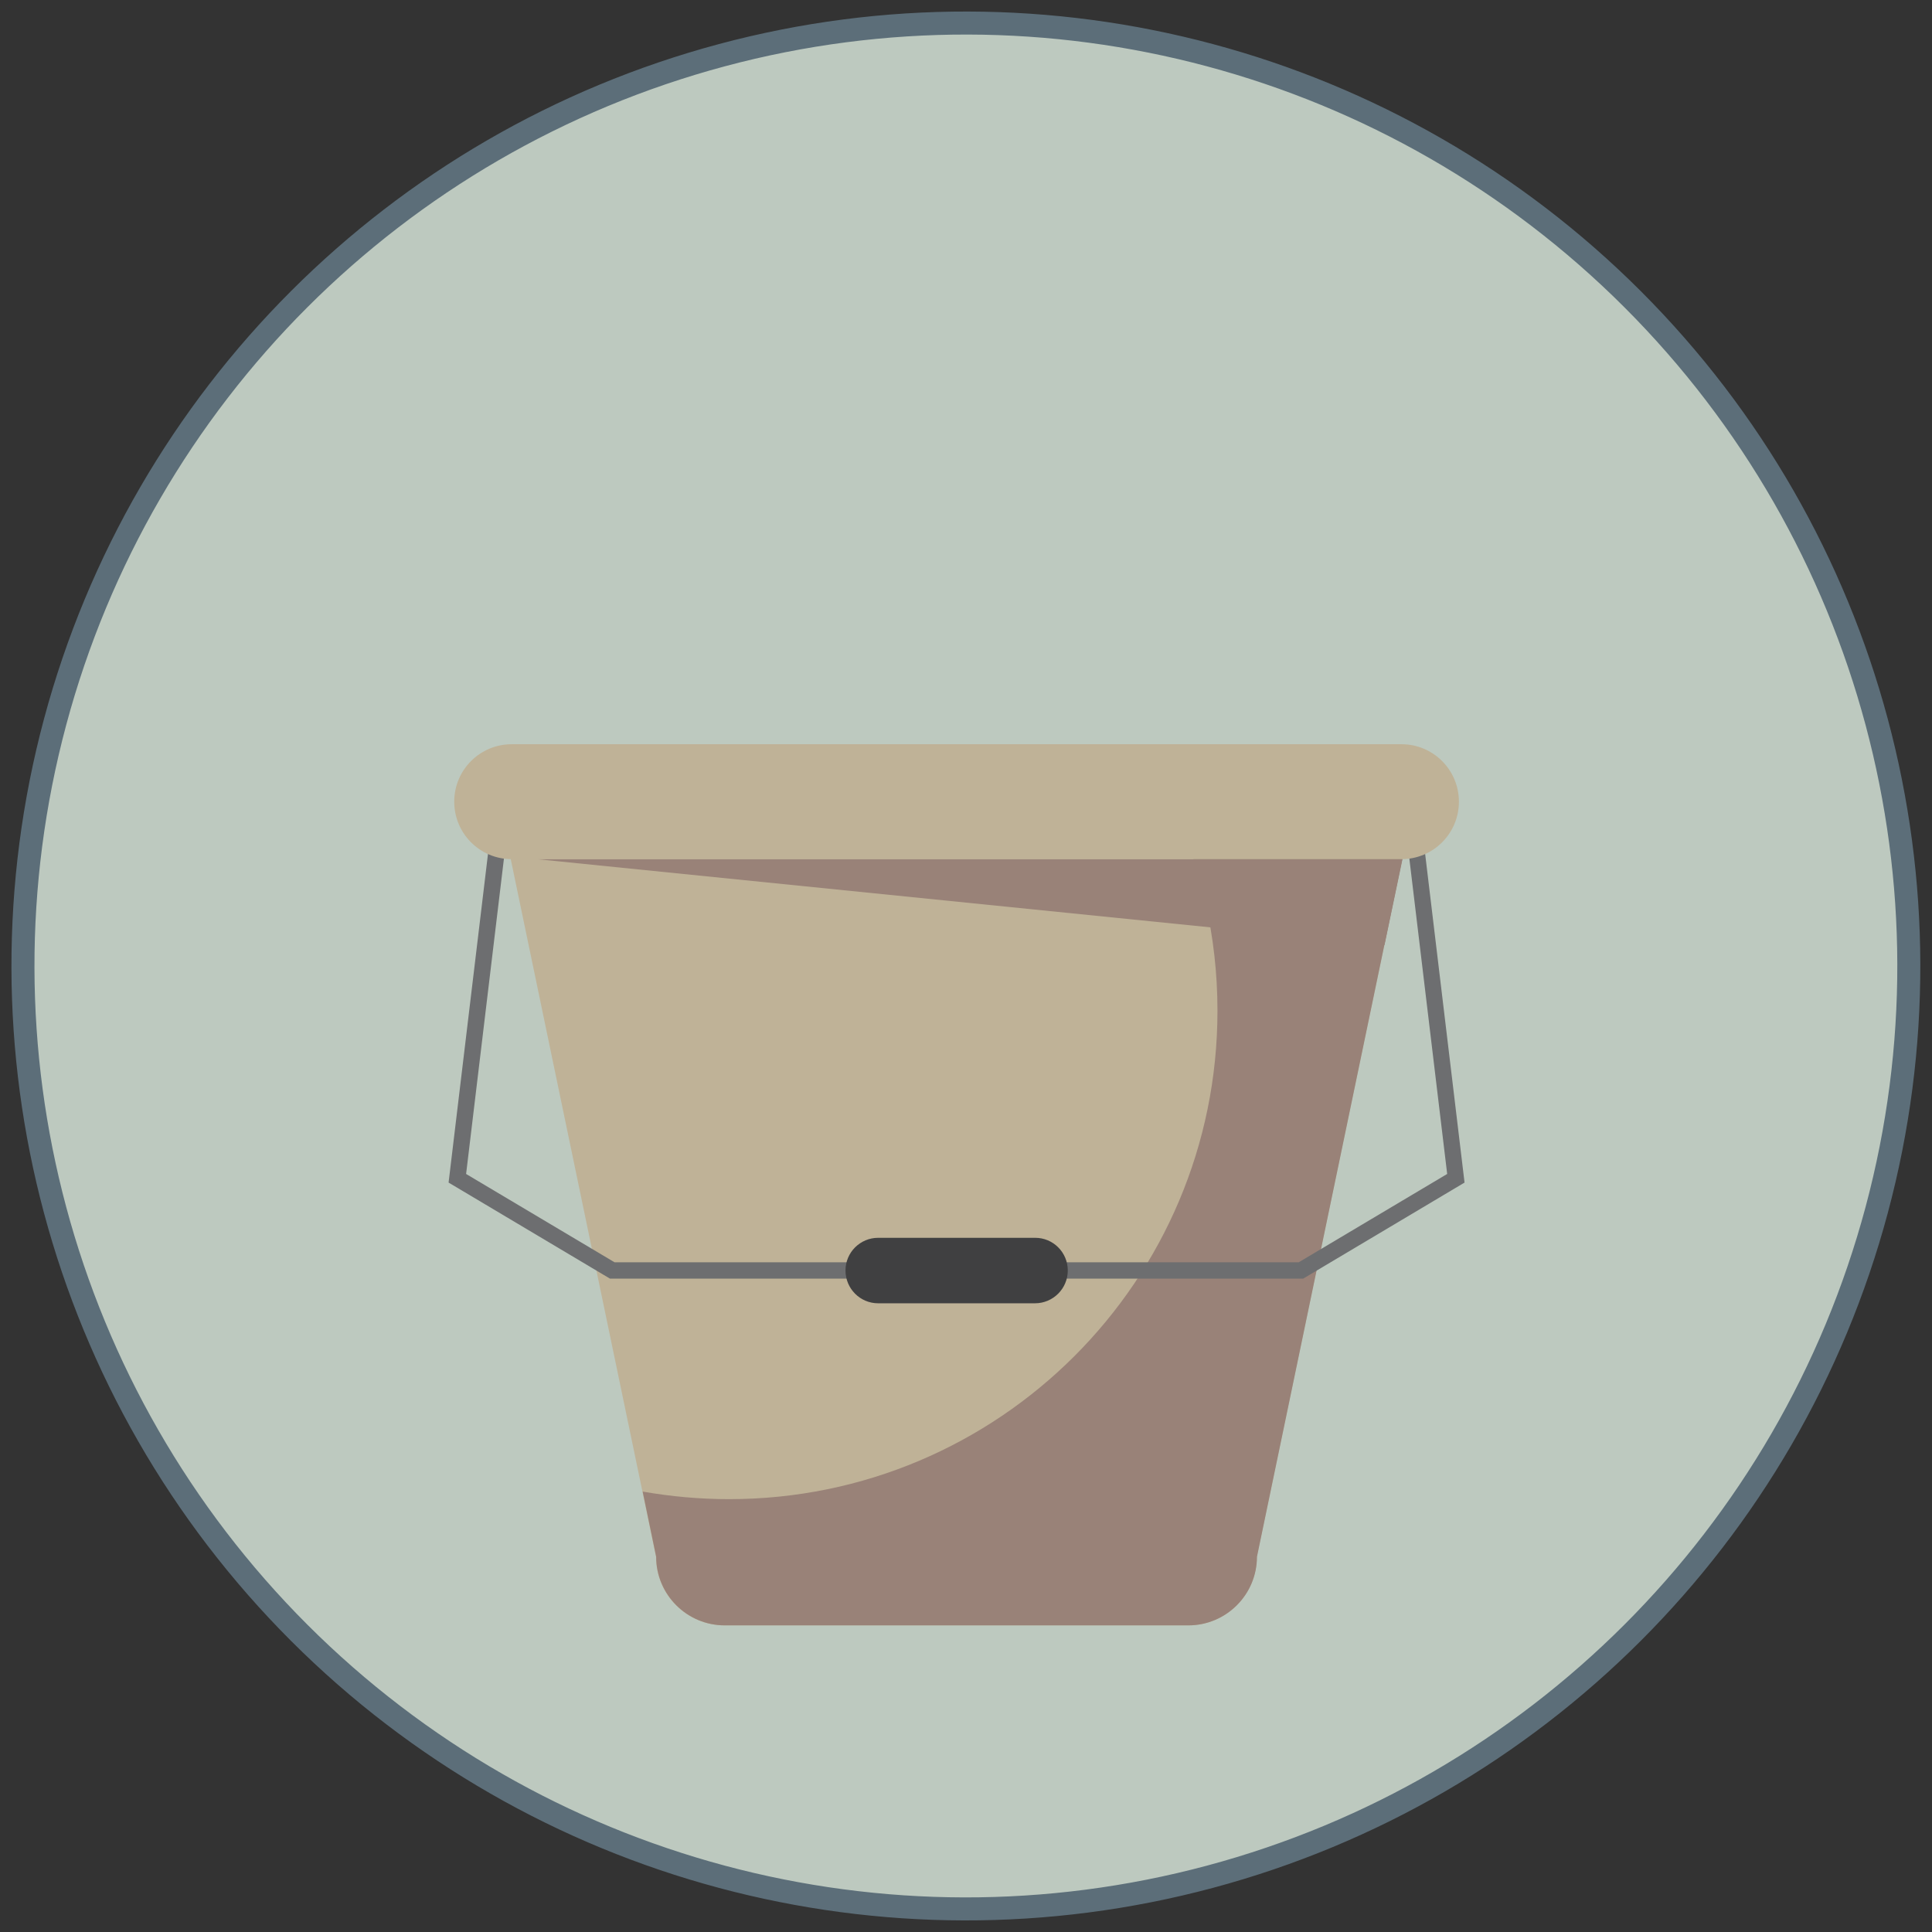
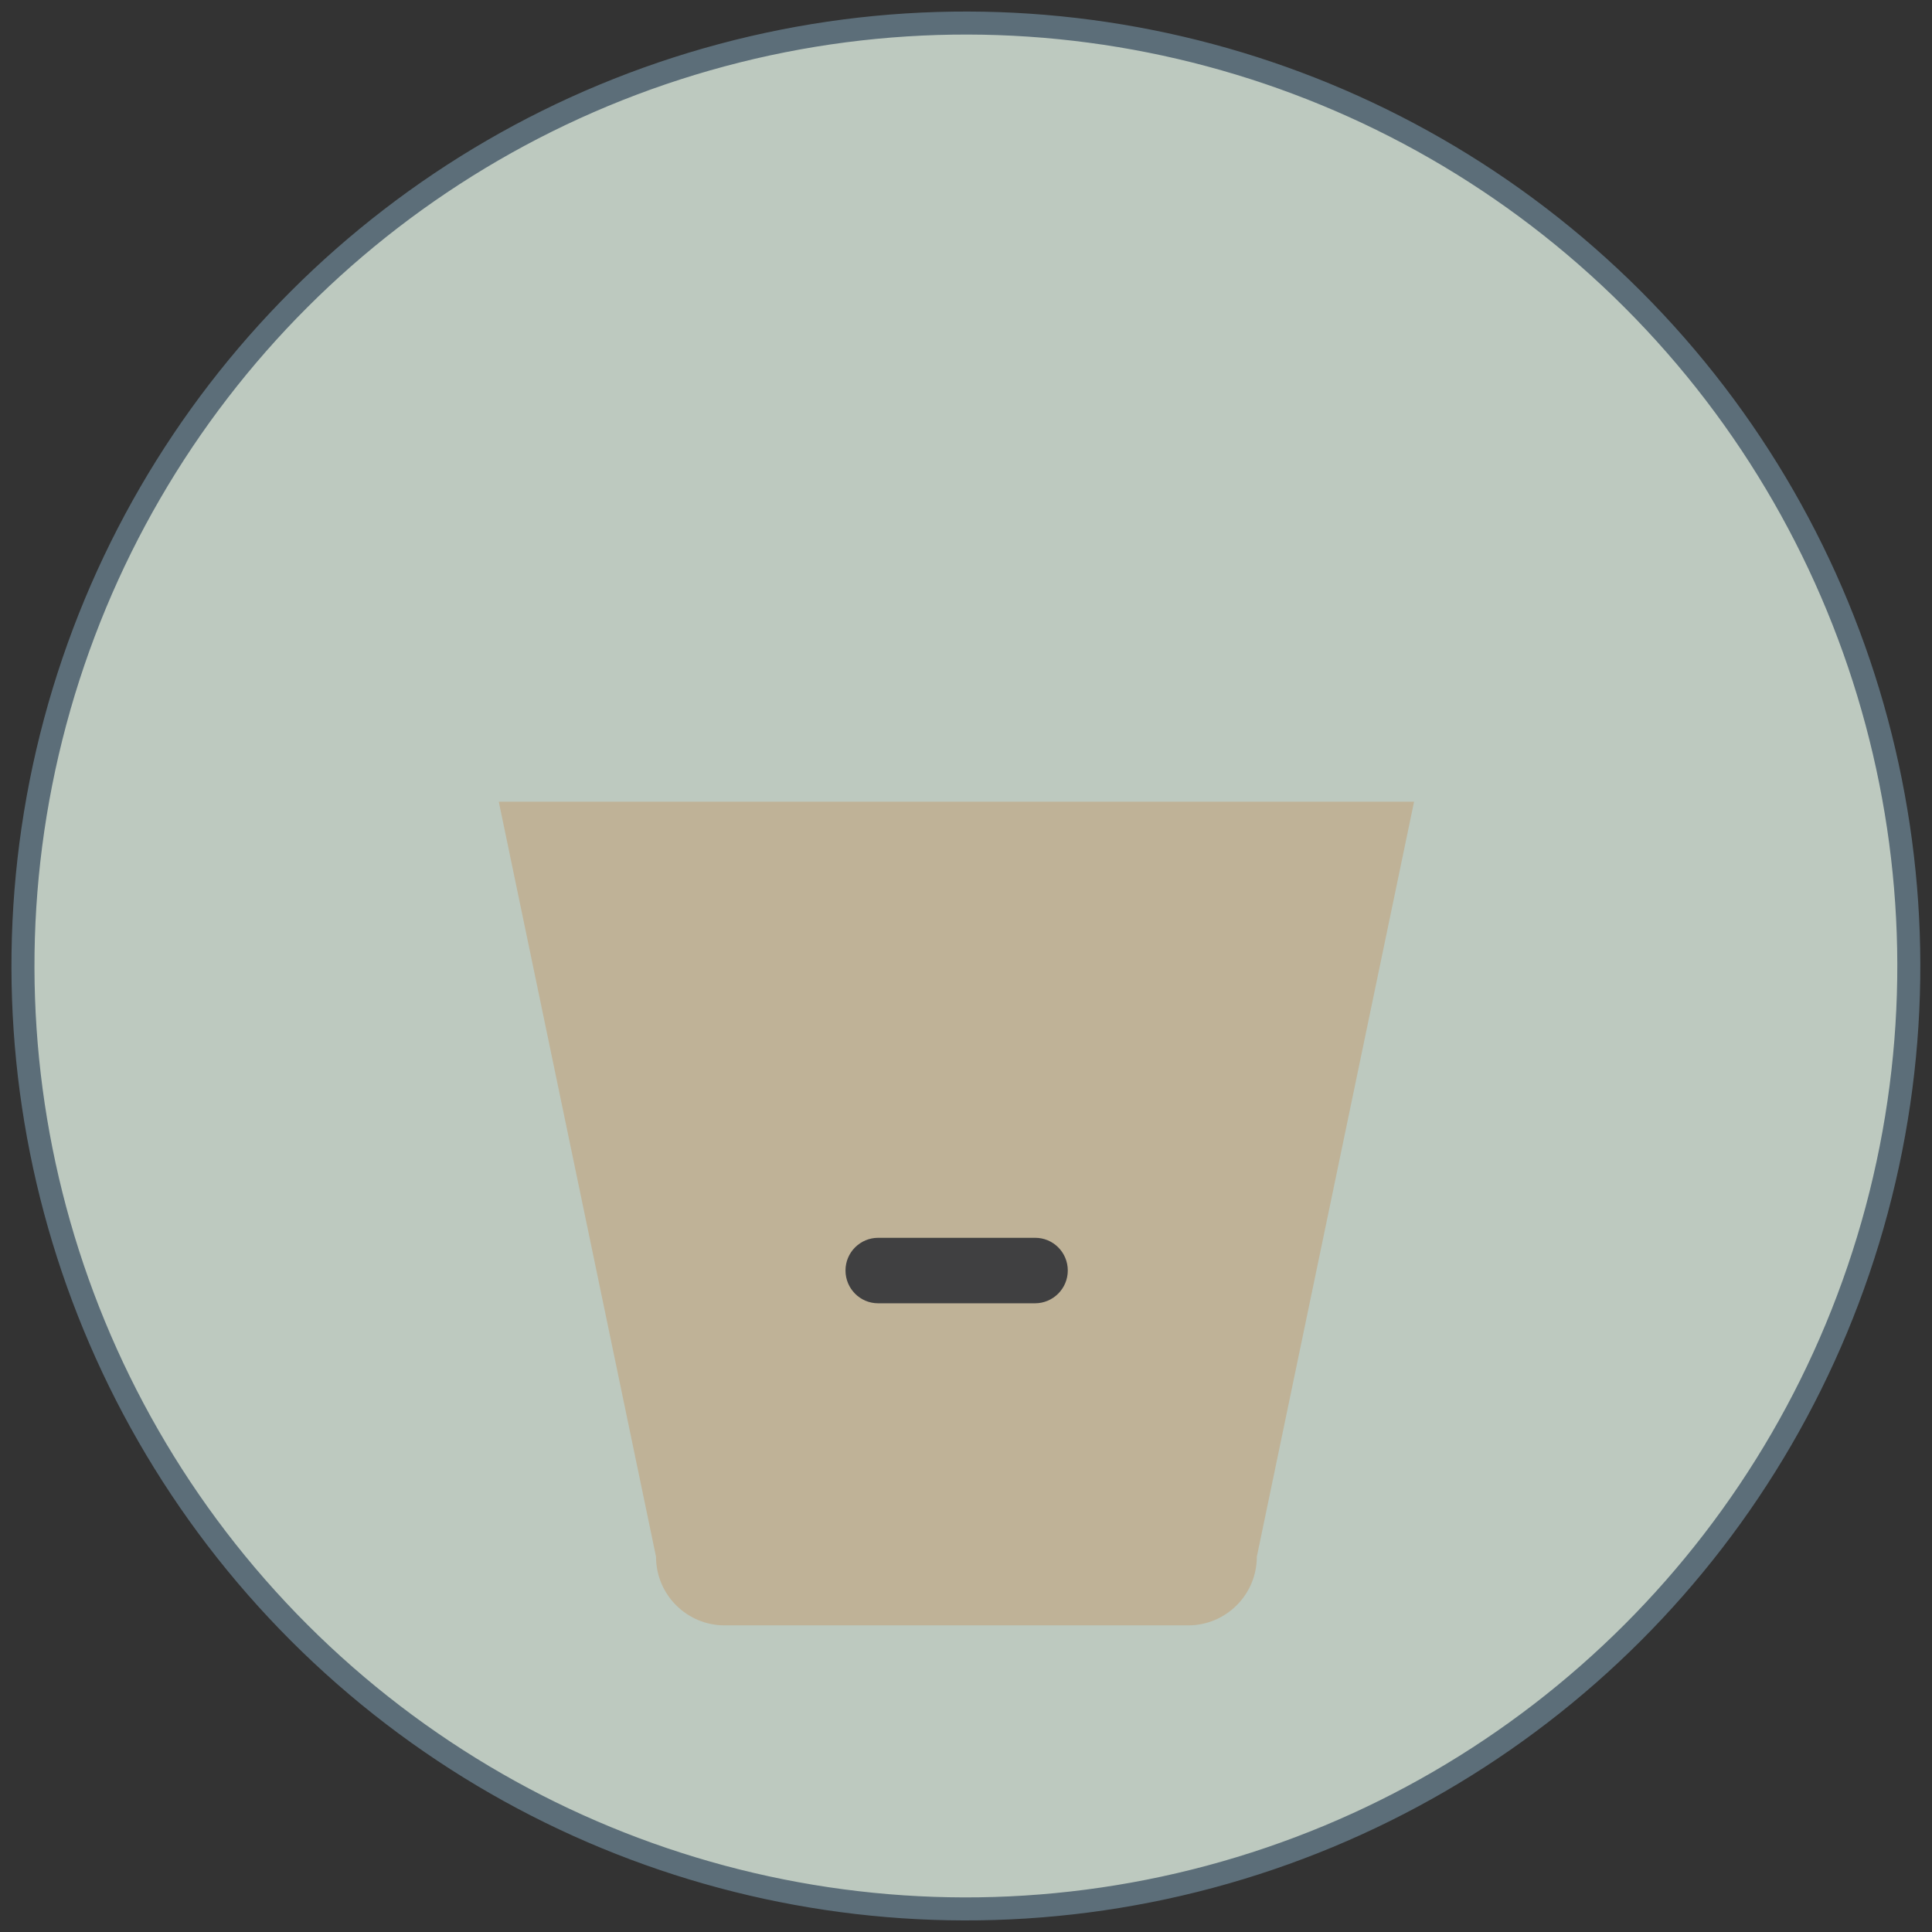
<svg xmlns="http://www.w3.org/2000/svg" xmlns:xlink="http://www.w3.org/1999/xlink" version="1.1" id="Layer_1" x="0" y="0" viewBox="0 0 130.11 130.11" style="enable-background:new 0 0 130.11 130.11" xml:space="preserve">
  <rect x="0" y="0" width="130.11" height="130.11" fill="#333333" stroke="none" />
  <style>.st0{fill:#bdc9bf}.st0,.st1,.st2,.st3,.st4,.st5,.st6{clip-path:url(#SVGID_00000041295851940285855420000017565548283884401280_)}.st1{fill:none;stroke:#5c6e79;stroke-width:1.55;stroke-miterlimit:10}.st2,.st3,.st4,.st5,.st6{fill:#fff}.st3,.st4,.st5,.st6{fill:#bfb297}.st4,.st5,.st6{fill:#998278}.st5,.st6{fill:#6d6e70}.st6{fill:#404041}</style>
  <defs>
    <path id="SVGID_1_" d="M0 65.05c0 35.82 28.95 64.88 64.72 65.05h.66c35.78-.18 64.72-29.23 64.72-65.05C130.11 29.13 100.98 0 65.05 0S0 29.13 0 65.05" />
  </defs>
  <clipPath id="SVGID_00000018940342700271299980000014367901353212054943_">
    <use xlink:href="#SVGID_1_" style="overflow:visible" />
  </clipPath>
  <path style="clip-path:url(#SVGID_00000018940342700271299980000014367901353212054943_);fill:#bdc9bf" d="M1.55 65.05c0-35.07 28.43-63.5 63.5-63.5s63.5 28.43 63.5 63.5-28.43 63.5-63.5 63.5-63.5-28.42-63.5-63.5" />
  <circle transform="rotate(-45.001 65.053 65.055)" style="clip-path:url(#SVGID_00000018940342700271299980000014367901353212054943_);fill:none;stroke:#5c6e79;stroke-width:1.55;stroke-miterlimit:10" cx="65.05" cy="65.05" r="63.5" />
-   <path style="clip-path:url(#SVGID_00000018940342700271299980000014367901353212054943_);fill:#fff" d="M63.65 61.62c.25 1.34-.64 2.64-1.98 2.89-1.34.25-2.64-.64-2.89-1.98-.25-1.34.64-2.64 1.98-2.89a2.47 2.47 0 0 1 2.89 1.98" />
  <path style="clip-path:url(#SVGID_00000018940342700271299980000014367901353212054943_);fill:#bfb297" d="M64.42 53.99H33.59l10.59 50.85c0 2.55 2.07 4.62 4.62 4.62h31.22c2.55 0 4.62-2.07 4.62-4.62l10.59-50.85H64.42z" />
-   <path style="clip-path:url(#SVGID_00000018940342700271299980000014367901353212054943_);fill:#998278" d="M78.83 53.99c2.03 4.27 3.16 9.04 3.16 14.08 0 18.17-14.73 32.89-32.89 32.89-1.99 0-3.93-.18-5.82-.51l.91 4.39c0 2.55 2.07 4.62 4.62 4.62h31.22c2.55 0 4.62-2.07 4.62-4.62l10.59-50.85H78.83z" />
-   <path style="clip-path:url(#SVGID_00000018940342700271299980000014367901353212054943_);fill:#998278" d="M38.94 57.86h55.51l-1.21 5.78-57.08-5.78z" />
-   <path style="clip-path:url(#SVGID_00000018940342700271299980000014367901353212054943_);fill:#6d6e70" d="M87.76 86.11H41.08l-10.87-6.47 3.14-26.19h62.14l3.14 26.19-10.87 6.47zm-46.37-1.1h46.07l10-5.95-2.94-24.51H34.33l-2.94 24.51 10 5.95z" />
-   <path style="clip-path:url(#SVGID_00000018940342700271299980000014367901353212054943_);fill:#bfb297" d="M98.25 53.99c0 2.14-1.73 3.87-3.87 3.87H34.46c-2.14 0-3.87-1.73-3.87-3.87s1.73-3.87 3.87-3.87h59.92c2.14 0 3.87 1.73 3.87 3.87" />
  <path style="clip-path:url(#SVGID_00000018940342700271299980000014367901353212054943_);fill:#404041" d="M71.91 85.56c0 1.22-.99 2.21-2.21 2.21H59.14c-1.22 0-2.2-.99-2.2-2.21s.99-2.2 2.2-2.2H69.7c1.22-.01 2.21.98 2.21 2.2" />
</svg>